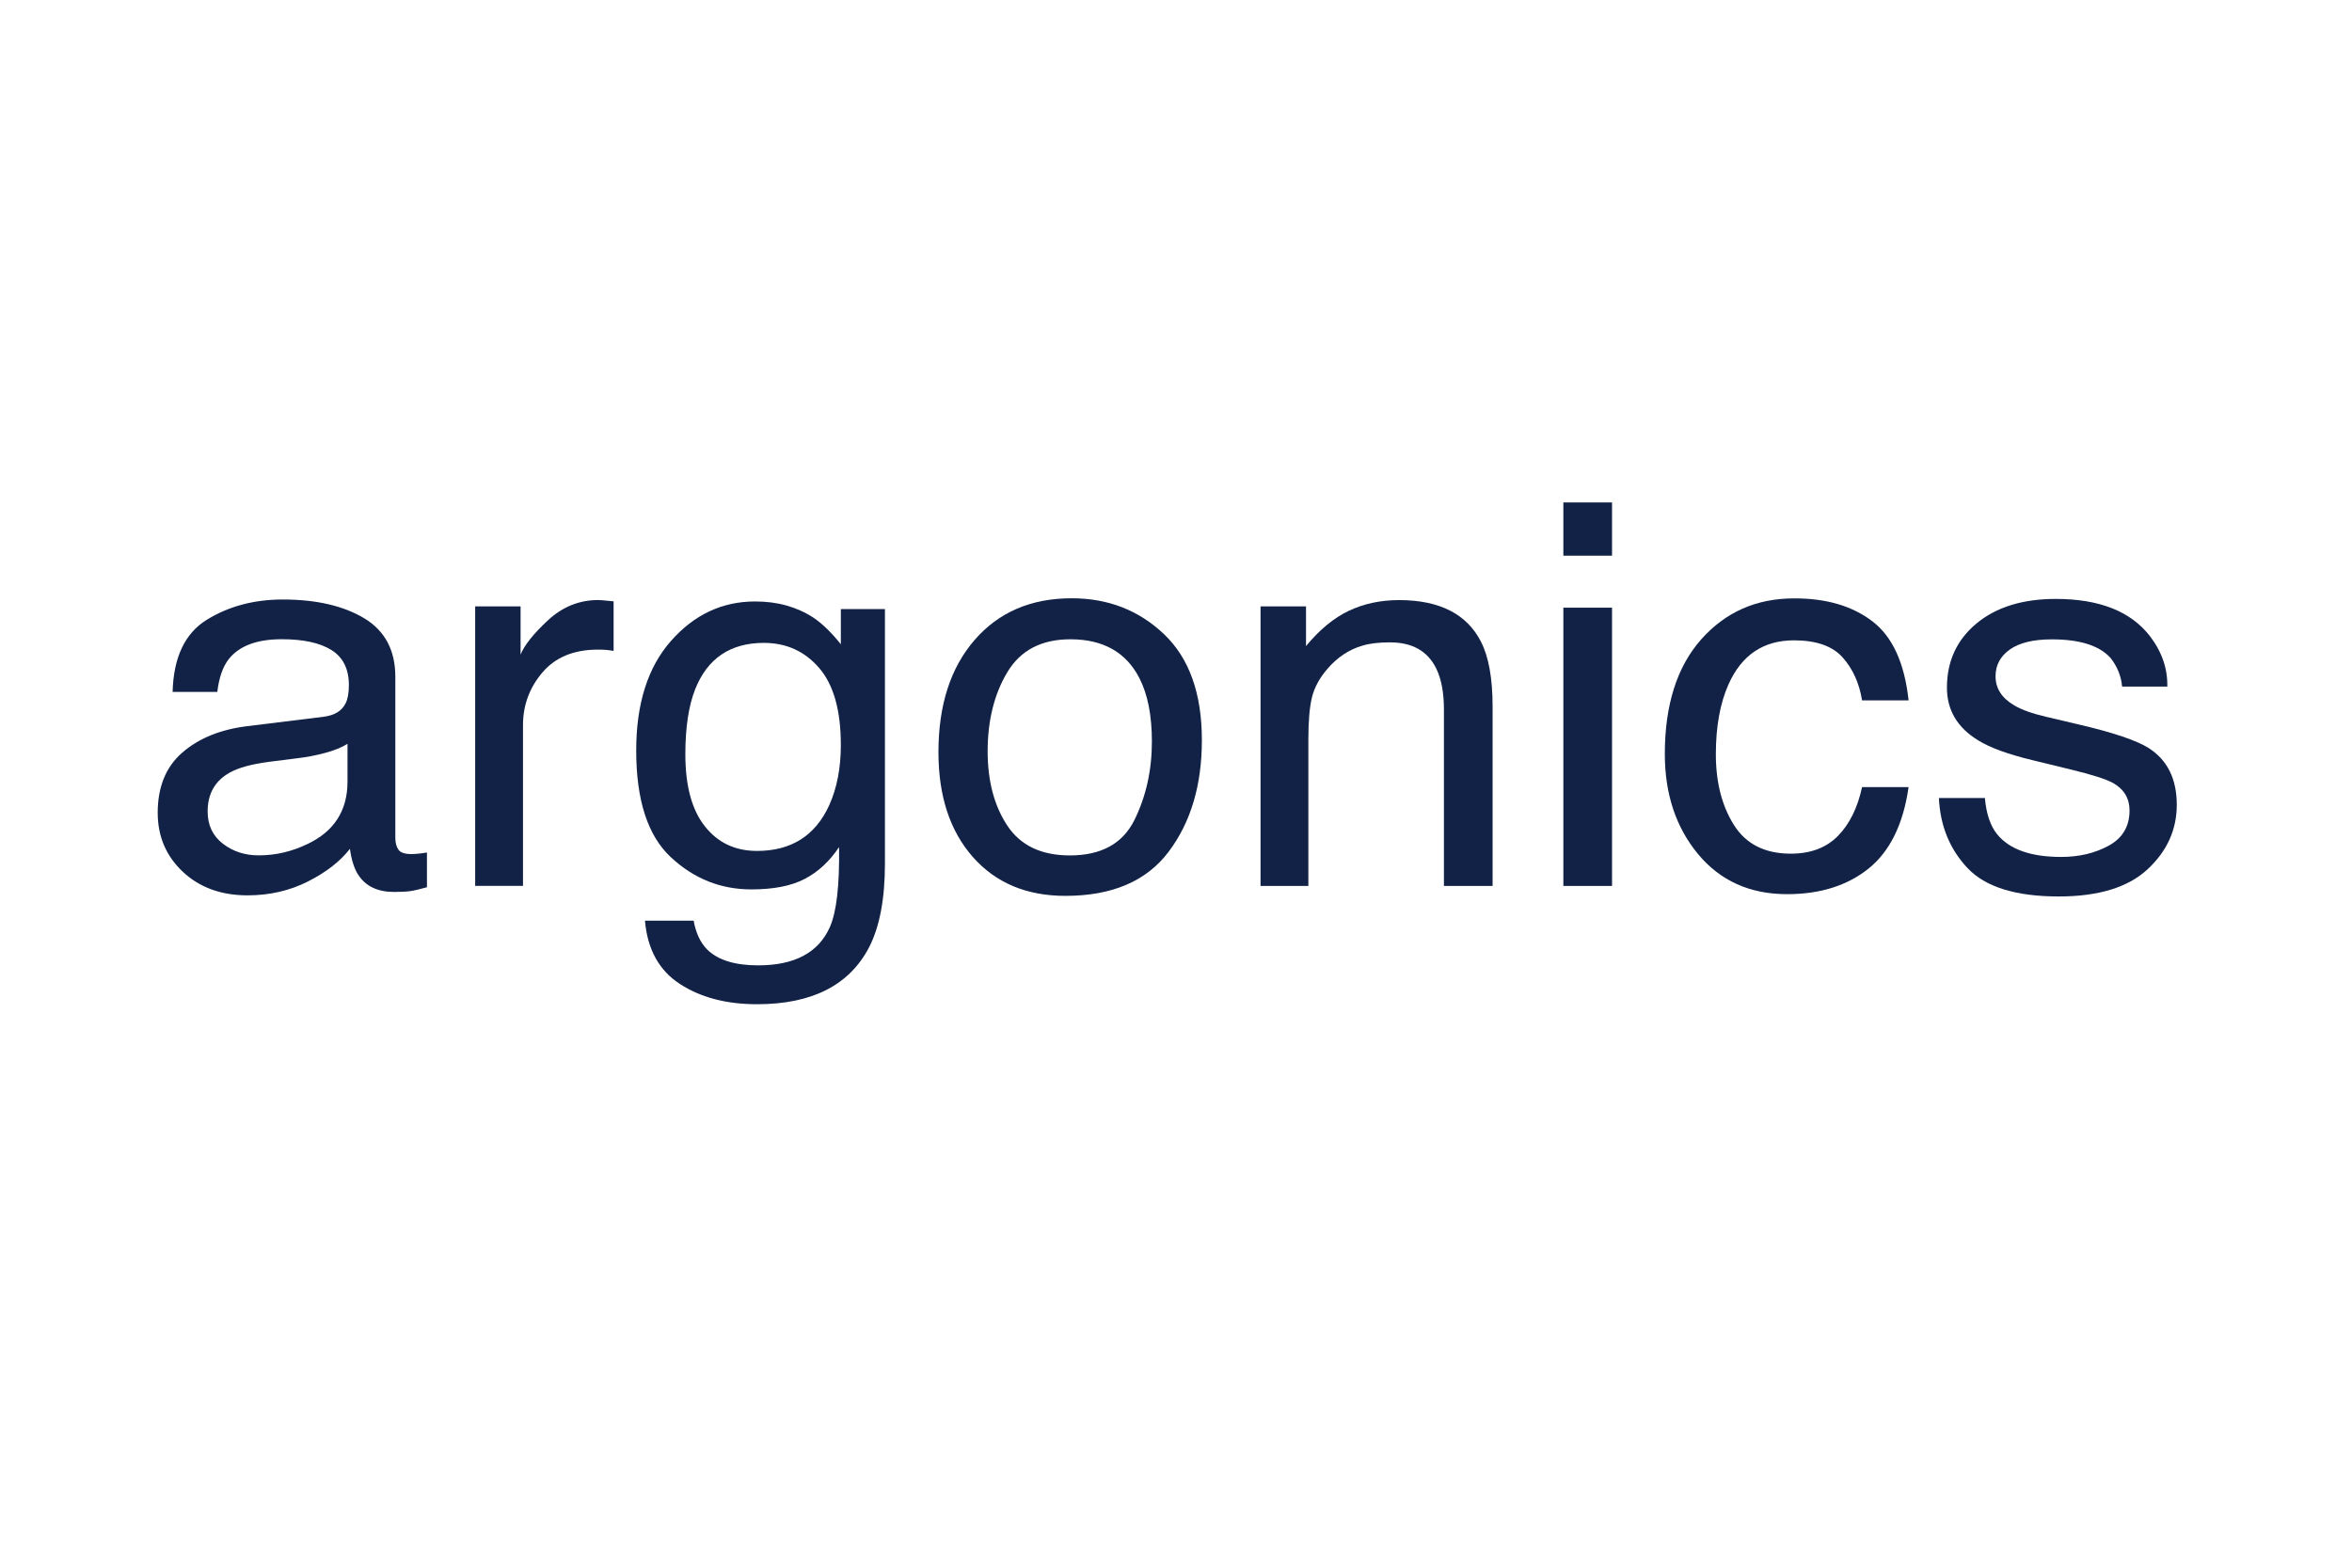
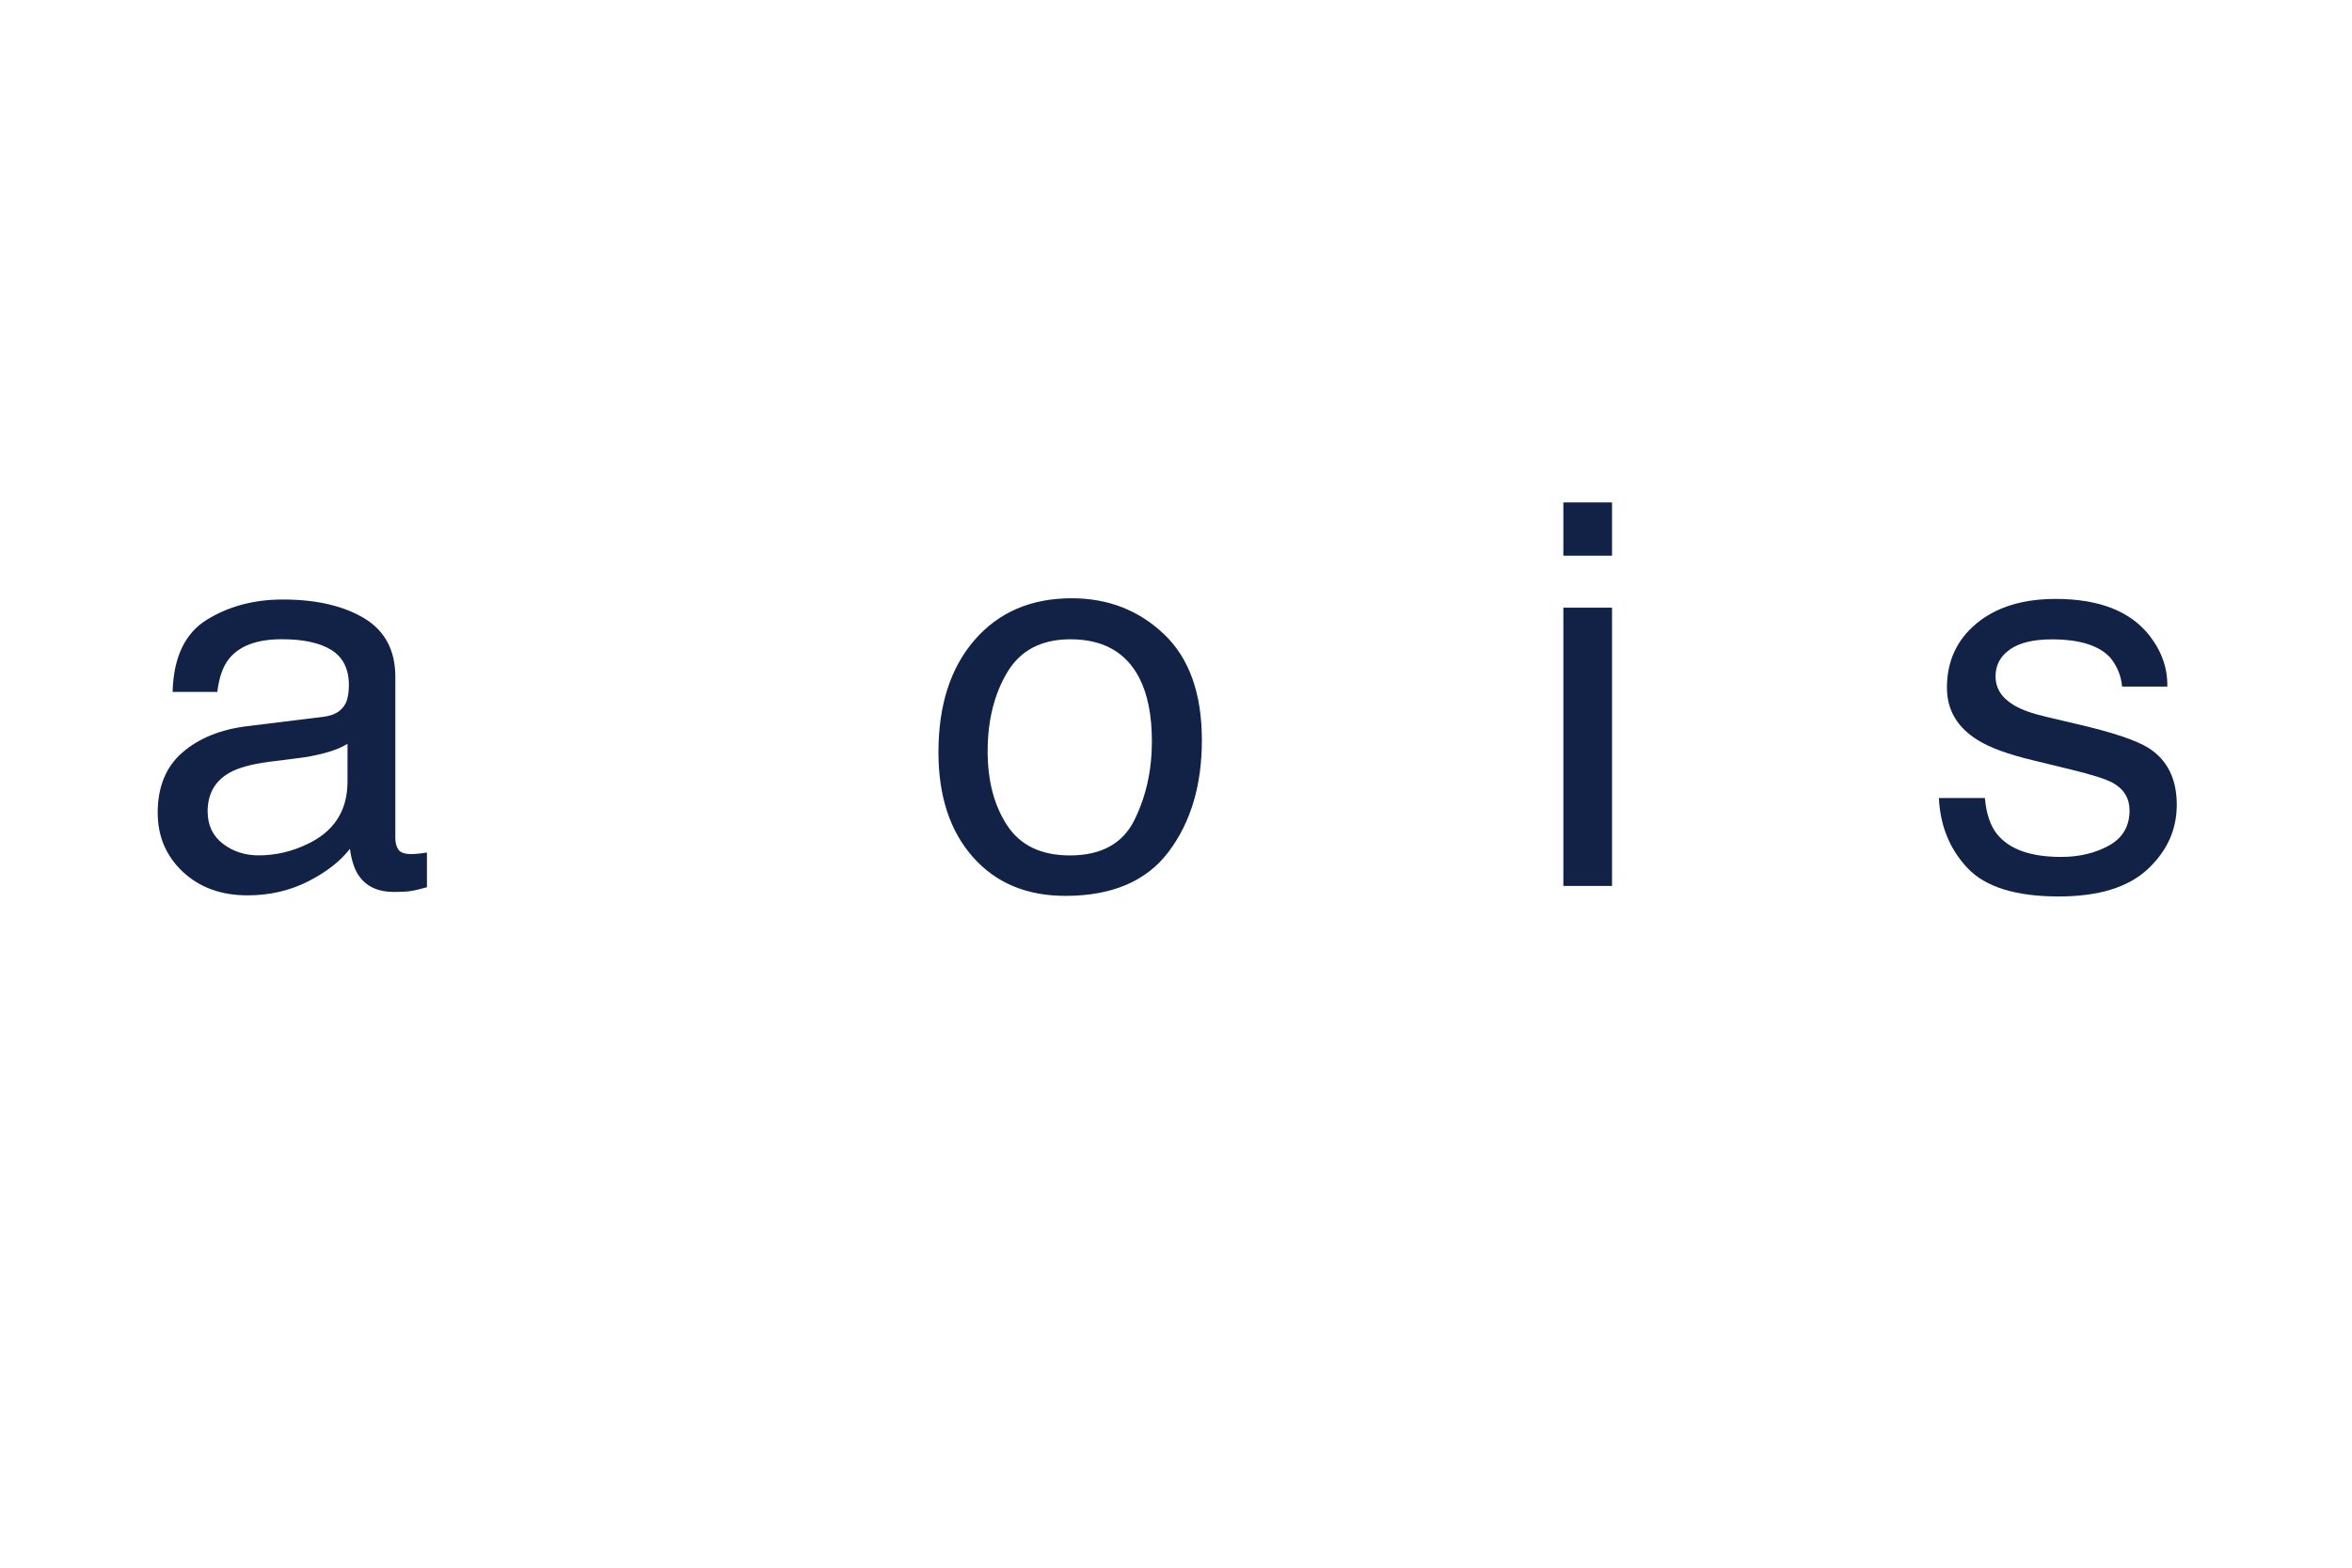
<svg xmlns="http://www.w3.org/2000/svg" version="1.1" id="Layer_1" x="0px" y="0px" viewBox="0 0 360 240" style="enable-background:new 0 0 360 240;" xml:space="preserve">
  <style type="text/css">
	.st0{fill:#045DA8;}
	.st1{fill:#189CD8;}
	.st2{fill:#E31D38;}
	.st3{fill:#231F20;}
	.st4{fill:#006CAE;}
	.st5{fill:none;stroke:#006CAE;stroke-width:0.138;stroke-miterlimit:2.613;}
	.st6{fill:#0D4F97;}
	.st7{fill:#16325C;}
	.st8{fill:#DEB045;}
	.st9{fill:none;}
	.st10{fill:#FFFFFF;}
	.st11{fill:#008CA3;}
	.st12{fill:#002C5B;}
	.st13{clip-path:url(#SVGID_2_);fill:url(#SVGID_3_);}
	.st14{fill:#EC1C24;}
	.st15{fill-rule:evenodd;clip-rule:evenodd;fill:#0079B5;}
	.st16{fill-rule:evenodd;clip-rule:evenodd;fill:#EF7F1A;}
	.st17{fill-rule:evenodd;clip-rule:evenodd;}
	.st18{fill-rule:evenodd;clip-rule:evenodd;fill:#004784;}
	.st19{fill-rule:evenodd;clip-rule:evenodd;fill:#508229;}
	.st20{fill:#0B77BD;}
	.st21{fill-rule:evenodd;clip-rule:evenodd;fill:#231F20;}
	.st22{fill:#007886;}
	.st23{fill:#112246;}
</style>
  <g>
    <path class="st23" d="M49.53,109.73c1.68-0.21,2.81-0.9,3.38-2.08c0.32-0.64,0.49-1.56,0.49-2.77c0-2.46-0.89-4.25-2.66-5.36   c-1.77-1.11-4.31-1.66-7.61-1.66c-3.82,0-6.52,1.02-8.12,3.05c-0.89,1.13-1.48,2.8-1.75,5.02h-6.84c0.14-5.29,1.88-8.97,5.22-11.04   c3.35-2.07,7.23-3.11,11.64-3.11c5.12,0,9.28,0.96,12.48,2.88c3.17,1.92,4.75,4.9,4.75,8.95v24.66c0,0.75,0.16,1.35,0.47,1.8   s0.97,0.68,1.97,0.68c0.33,0,0.69-0.02,1.1-0.06c0.41-0.04,0.84-0.1,1.3-0.18v5.32c-1.14,0.32-2.01,0.52-2.6,0.6   c-0.6,0.08-1.41,0.12-2.44,0.12c-2.52,0-4.35-0.88-5.49-2.64c-0.6-0.93-1.02-2.25-1.26-3.96c-1.49,1.92-3.63,3.58-6.43,5   c-2.79,1.41-5.87,2.12-9.24,2.12c-4.04,0-7.34-1.2-9.91-3.61c-2.56-2.41-3.84-5.42-3.84-9.04c0-3.96,1.26-7.04,3.78-9.22   c2.52-2.18,5.83-3.53,9.93-4.03L49.53,109.73z M34.11,129.16c1.55,1.2,3.38,1.79,5.49,1.79c2.58,0,5.07-0.58,7.49-1.75   c4.07-1.94,6.1-5.12,6.1-9.54v-5.79c-0.89,0.56-2.04,1.03-3.45,1.4c-1.41,0.38-2.79,0.64-4.14,0.8l-4.43,0.56   c-2.65,0.35-4.65,0.89-5.99,1.64c-2.26,1.25-3.4,3.24-3.4,5.98C31.79,126.33,32.56,127.97,34.11,129.16z" />
-     <path class="st23" d="M72.72,92.83h6.96v7.39c0.57-1.44,1.97-3.19,4.19-5.26c2.22-2.06,4.79-3.1,7.69-3.1   c0.14,0,0.37,0.01,0.69,0.04c0.33,0.03,0.88,0.08,1.67,0.16v7.59c-0.43-0.08-0.83-0.13-1.2-0.16c-0.37-0.03-0.77-0.04-1.2-0.04   c-3.69,0-6.52,1.17-8.5,3.5c-1.98,2.33-2.97,5.02-2.97,8.05v24.62h-7.32V92.83z" />
-     <path class="st23" d="M124.49,94.55c1.38,0.93,2.78,2.29,4.21,4.08v-5.39h6.75v38.92c0,5.44-0.81,9.73-2.43,12.87   c-3.03,5.81-8.75,8.71-17.15,8.71c-4.68,0-8.61-1.03-11.8-3.1c-3.19-2.07-4.97-5.3-5.35-9.69h7.45c0.35,1.92,1.05,3.4,2.1,4.44   c1.65,1.6,4.24,2.4,7.77,2.4c5.58,0,9.24-1.95,10.97-5.84c1.03-2.29,1.5-6.38,1.42-12.27c-1.46,2.19-3.21,3.81-5.27,4.88   c-2.05,1.07-4.77,1.6-8.15,1.6c-4.7,0-8.81-1.64-12.34-4.94c-3.53-3.29-5.29-8.73-5.29-16.33c0-7.17,1.78-12.76,5.33-16.78   c3.55-4.02,7.84-6.03,12.87-6.03C118.97,92.07,121.95,92.9,124.49,94.55z M125.38,102.26c-2.21-2.56-5.03-3.84-8.46-3.84   c-5.13,0-8.64,2.37-10.52,7.11c-1,2.53-1.5,5.85-1.5,9.95c0,4.82,0.99,8.49,2.98,11.01c1.98,2.52,4.65,3.78,7.99,3.78   c5.23,0,8.92-2.33,11.05-6.99c1.19-2.64,1.78-5.71,1.78-9.23C128.7,108.75,127.59,104.82,125.38,102.26z" />
    <path class="st23" d="M178.18,97.1c3.85,3.67,5.78,9.08,5.78,16.21c0,6.9-1.7,12.59-5.09,17.09c-3.39,4.5-8.66,6.75-15.8,6.75   c-5.95,0-10.68-1.99-14.18-5.97c-3.5-3.98-5.25-9.32-5.25-16.03c0-7.19,1.84-12.91,5.53-17.17s8.65-6.39,14.87-6.39   C169.61,91.59,174.32,93.43,178.18,97.1z M173.63,125.55c1.78-3.6,2.68-7.62,2.68-12.03c0-3.99-0.64-7.24-1.93-9.74   c-2.04-3.94-5.55-5.91-10.54-5.91c-4.43,0-7.64,1.68-9.65,5.03c-2.01,3.35-3.02,7.4-3.02,12.13c0,4.55,1.01,8.34,3.02,11.38   c2.01,3.03,5.2,4.55,9.57,4.55C168.55,130.96,171.84,129.15,173.63,125.55z" />
-     <path class="st23" d="M192.94,92.83h6.96v6.08c2.06-2.5,4.24-4.3,6.55-5.4c2.3-1.09,4.87-1.64,7.69-1.64   c6.18,0,10.36,2.12,12.53,6.35c1.19,2.32,1.79,5.63,1.79,9.95v27.46h-7.45v-26.98c0-2.61-0.39-4.71-1.18-6.31   c-1.3-2.66-3.66-4-7.08-4c-1.74,0-3.16,0.17-4.27,0.52c-2.01,0.59-3.77,1.76-5.29,3.52c-1.22,1.41-2.01,2.87-2.38,4.38   s-0.55,3.66-0.55,6.45v22.42h-7.32V92.83z" />
    <path class="st23" d="M239.29,76.92h7.45v8.15h-7.45V76.92z M239.29,93.03h7.45v42.6h-7.45V93.03z" />
-     <path class="st23" d="M286.58,95.11c3.08,2.35,4.93,6.38,5.55,12.11h-7.12c-0.43-2.64-1.42-4.83-2.97-6.57   c-1.55-1.74-4.03-2.62-7.45-2.62c-4.67,0-8,2.24-10.01,6.71c-1.3,2.9-1.95,6.48-1.95,10.74c0,4.28,0.92,7.89,2.77,10.82   c1.84,2.93,4.75,4.39,8.71,4.39c3.04,0,5.44-0.91,7.22-2.73c1.78-1.82,3-4.31,3.68-7.46h7.12c-0.81,5.67-2.85,9.82-6.1,12.45   c-3.25,2.62-7.42,3.94-12.49,3.94c-5.7,0-10.24-2.05-13.63-6.13c-3.39-4.09-5.09-9.2-5.09-15.33c0-7.51,1.86-13.36,5.57-17.55   c3.72-4.18,8.45-6.27,14.2-6.27C279.51,91.59,283.5,92.76,286.58,95.11z" />
    <path class="st23" d="M303.81,122.2c0.22,2.4,0.84,4.24,1.87,5.51c1.88,2.32,5.15,3.48,9.8,3.48c2.77,0,5.2-0.58,7.31-1.74   c2.1-1.16,3.16-2.95,3.16-5.38c0-1.84-0.84-3.24-2.52-4.2c-1.08-0.59-3.2-1.27-6.37-2.04l-5.91-1.44   c-3.78-0.91-6.56-1.92-8.35-3.04c-3.2-1.94-4.8-4.64-4.8-8.07c0-4.05,1.51-7.33,4.52-9.83c3.01-2.5,7.06-3.76,12.14-3.76   c6.65,0,11.45,1.89,14.39,5.67c1.84,2.4,2.74,4.98,2.68,7.75h-6.92c-0.14-1.62-0.74-3.09-1.79-4.41c-1.72-1.88-4.71-2.82-8.95-2.82   c-2.83,0-4.98,0.52-6.44,1.55c-1.46,1.04-2.19,2.4-2.19,4.1c0,1.86,0.96,3.35,2.87,4.46c1.1,0.66,2.74,1.25,4.89,1.75l4.93,1.16   c5.36,1.25,8.95,2.47,10.78,3.64c2.85,1.84,4.27,4.73,4.27,8.67c0,3.81-1.49,7.1-4.47,9.87c-2.98,2.77-7.52,4.16-13.61,4.16   c-6.56,0-11.21-1.45-13.94-4.34c-2.73-2.89-4.19-6.47-4.39-10.73H303.81z" />
  </g>
</svg>